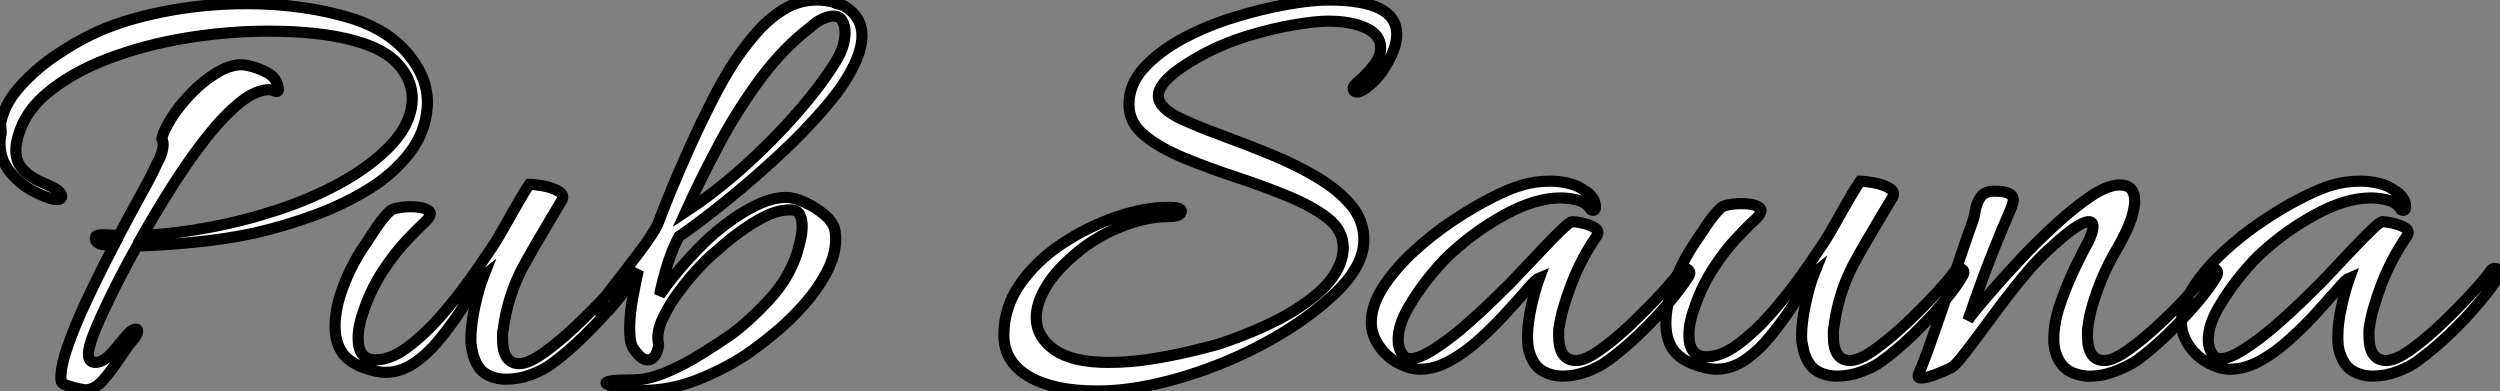
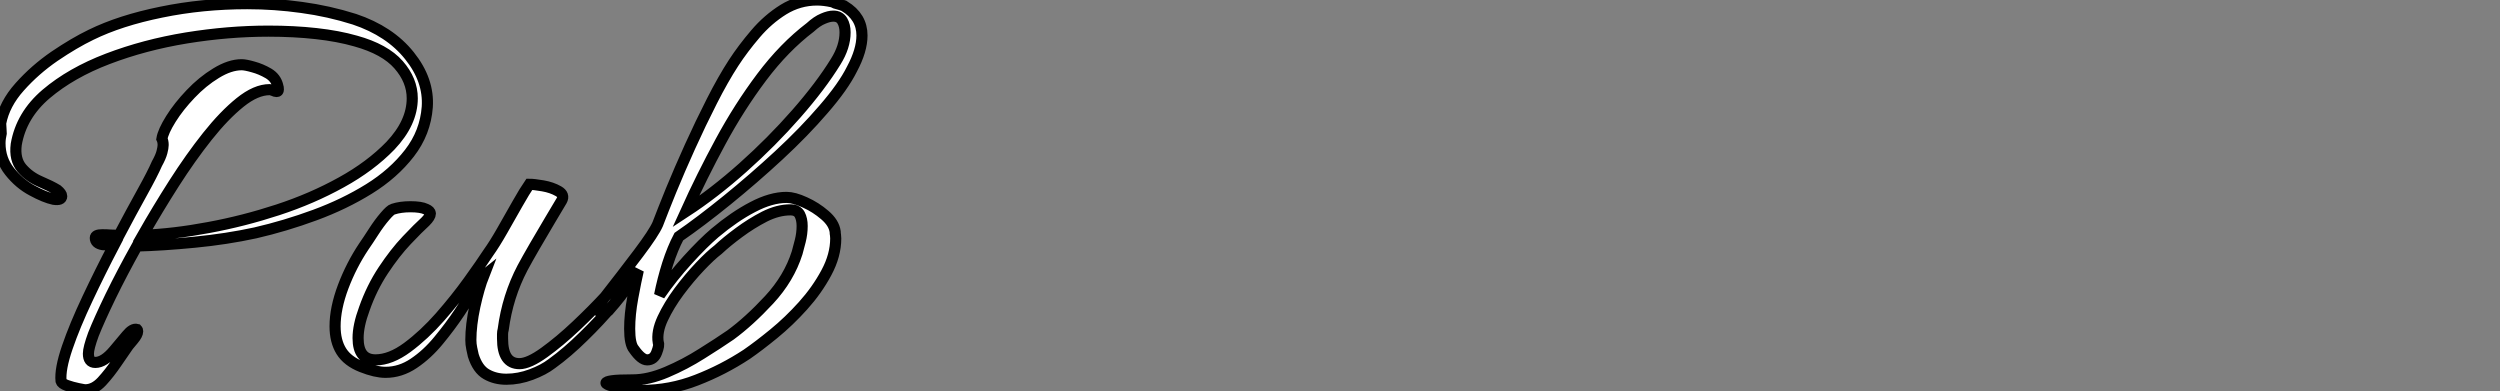
<svg xmlns="http://www.w3.org/2000/svg" viewBox="0.998 4.004 224.803 35.16">
  <rect x="0.998" y="4.004" width="224.803" height="35.16" fill="#808080" stroke="none" />
  <path d="M9.46 1.51L9.46 1.51Q9.35 1.51 8.82 1.40Q8.29 1.29 7.81 1.12Q7.34 0.95 7.28 0.73L7.28 0.73Q7.17-0.34 7.84-2.30Q8.51-4.26 9.66-6.69Q10.81-9.13 12.04-11.48L12.04-11.48Q11.82-11.48 11.56-11.51Q11.31-11.54 11.03-11.54L11.03-11.54Q10.36-11.65 10.36-12.15L10.36-12.15Q10.36-12.43 10.98-12.43L10.98-12.43Q11.42-12.43 11.76-12.40Q12.10-12.38 12.49-12.38L12.49-12.38Q13.61-14.50 14.56-16.21Q15.51-17.92 15.90-18.82L15.90-18.82Q16.24-19.43 16.35-19.85Q16.46-20.27 16.46-20.50L16.46-20.50Q16.46-20.83 16.35-21.06L16.35-21.06Q16.46-21.73 17.16-22.85Q17.86-23.97 18.93-25.09Q19.99-26.21 21.22-26.96Q22.46-27.72 23.52-27.72L23.52-27.72Q23.86-27.72 24.56-27.52Q25.26-27.33 25.93-26.94Q26.60-26.54 26.77-25.82L26.77-25.82Q26.82-25.70 26.82-25.48L26.82-25.48Q26.82-25.31 26.66-25.31L26.66-25.31Q26.54-25.31 26.35-25.40Q26.15-25.48 26.04-25.48L26.04-25.48Q24.81-25.48 23.38-24.33Q21.95-23.18 20.44-21.28Q18.93-19.38 17.44-17.05Q15.96-14.73 14.62-12.38L14.62-12.38Q17.42-12.49 20.55-13.08Q23.69-13.66 26.77-14.67Q29.85-15.68 32.48-17.14Q35.11-18.59 36.90-20.44L36.90-20.44Q38.86-22.51 38.86-24.70L38.86-24.70Q38.86-26.32 37.63-27.72Q36.40-29.12 33.77-29.85L33.77-29.85Q32.20-30.30 30.21-30.52Q28.22-30.74 25.93-30.74L25.93-30.74Q22.34-30.74 18.56-30.13Q14.78-29.51 11.48-28.25Q8.18-26.99 5.94-25.09Q3.70-23.18 3.25-20.55L3.25-20.55Q3.08-19.21 3.75-18.42Q4.42-17.64 5.40-17.22Q6.38-16.80 6.94-16.46L6.94-16.46Q7.34-16.13 7.34-15.90L7.34-15.90Q7.34-15.51 6.61-15.62L6.61-15.62Q5.82-15.79 4.68-16.41Q3.53-17.02 2.66-18.12Q1.79-19.21 1.79-20.66L1.79-20.66Q1.79-20.89 1.82-21.11Q1.85-21.34 1.90-21.56L1.90-21.56Q1.90-21.62 1.88-21.92Q1.85-22.23 1.85-22.46L1.85-22.46Q2.18-24.19 3.56-25.73Q4.93-27.27 6.69-28.48Q8.46-29.68 9.97-30.41L9.97-30.41Q12.60-31.70 16.30-32.45Q19.99-33.21 24.02-33.21L24.02-33.21Q26.49-33.21 28.92-32.87Q31.36-32.54 33.66-31.81L33.66-31.81Q36.85-30.74 38.61-28.53Q40.38-26.32 40.21-23.91L40.21-23.91Q40.04-21.62 38.61-19.77Q37.18-17.92 34.97-16.55Q32.76-15.18 30.10-14.20Q27.44-13.22 24.75-12.60L24.75-12.60Q22.18-12.04 19.29-11.76Q16.41-11.48 14.11-11.42L14.11-11.42Q12.77-9.02 11.73-6.89Q10.70-4.76 10.19-3.47L10.19-3.47Q9.74-2.24 9.74-1.74L9.74-1.74Q9.74-0.95 10.36-0.95L10.36-0.95Q11.14-0.95 12.04-2.02L12.04-2.02Q12.66-2.74 13.19-3.39Q13.72-4.03 14.11-3.92L14.11-3.92Q14.17-3.86 14.17-3.75L14.17-3.75Q14.17-3.47 13.78-3.00Q13.38-2.52 13.33-2.46L13.33-2.46Q12.94-1.90 12.29-0.95Q11.65 0 10.95 0.76Q10.25 1.51 9.46 1.51ZM47.32 0.56L47.32 0.56Q46.31 0.56 45.53 0.11Q44.74-0.34 44.35-1.57L44.35-1.57Q44.30-1.85 44.21-2.21Q44.13-2.58 44.13-2.97L44.13-2.97Q44.13-4.31 44.49-5.99Q44.86-7.67 45.30-8.79L45.30-8.79Q45.08-8.62 44.52-7.67Q43.96-6.72 43.12-5.46Q42.28-4.20 41.24-2.94Q40.21-1.68 39.00-0.87Q37.80-0.06 36.46-0.06L36.46-0.06Q35.56-0.06 34.30-0.56Q33.04-1.06 32.48-1.96L32.48-1.96Q31.92-2.86 31.92-4.20L31.92-4.20Q31.92-5.82 32.65-7.76Q33.38-9.69 34.50-11.37L34.50-11.37Q34.89-11.93 35.39-12.71Q35.90-13.50 36.40-14.08Q36.90-14.67 37.13-14.73L37.13-14.73Q37.80-14.95 38.70-14.95L38.70-14.95Q39.65-14.95 40.10-14.73L40.10-14.73Q40.49-14.56 40.49-14.34L40.49-14.34Q40.49-14.06 40.04-13.61L40.04-13.61Q39.42-13.05 38.36-11.93Q37.30-10.81 36.26-9.24Q35.22-7.67 34.55-5.77L34.55-5.77Q33.99-4.26 33.99-3.14L33.99-3.14Q33.99-1.18 35.56-1.18L35.56-1.18Q36.90-1.18 38.42-2.30Q39.93-3.42 41.36-5.04Q42.78-6.66 43.93-8.26Q45.08-9.86 45.70-10.81L45.70-10.81Q46.26-11.59 46.96-12.82Q47.66-14.06 48.33-15.23Q49-16.41 49.39-16.97L49.39-16.97Q49.78-16.97 50.60-16.83Q51.41-16.69 52.00-16.35Q52.58-16.02 52.30-15.51L52.30-15.51Q51.97-14.95 51.27-13.78Q50.57-12.60 49.87-11.40Q49.17-10.19 48.78-9.46L48.78-9.46Q47.43-6.89 47.04-3.92L47.04-3.92Q46.98-3.70 46.98-3.50Q46.98-3.30 46.98-3.08L46.98-3.08Q46.98-0.84 48.50-0.84L48.50-0.84Q49.34-0.84 50.74-1.85Q52.14-2.86 53.62-4.26Q55.10-5.66 56.31-6.97Q57.51-8.29 57.96-8.96L57.96-8.96Q58.07-9.13 58.30-9.13L58.30-9.13Q58.52-9.13 58.66-8.96Q58.80-8.79 58.63-8.51L58.63-8.51Q58.13-7.56 56.92-6.13Q55.72-4.70 54.26-3.28Q52.81-1.85 51.41-0.84L51.41-0.84Q50.68-0.28 49.56 0.14Q48.44 0.56 47.32 0.56ZM59.47 1.57L59.47 1.57Q58.91 1.57 58.16 1.46Q57.40 1.34 56.84 1.18Q56.28 1.01 56.28 0.90L56.28 0.90Q56.28 0.78 56.81 0.70Q57.34 0.62 58.69 0.62L58.69 0.62Q60.09 0.62 61.74-0.08Q63.39-0.78 64.90-1.74Q66.42-2.69 67.48-3.42L67.48-3.42Q69.16-4.65 70.95-6.58Q72.74-8.51 73.47-10.81L73.47-10.81Q73.58-11.20 73.75-11.87Q73.92-12.54 73.92-13.22L73.92-13.22Q73.92-13.83 73.70-14.25Q73.47-14.67 72.86-14.67L72.86-14.67Q71.74-14.67 70.53-14.06Q69.33-13.44 68.24-12.63Q67.14-11.82 66.36-11.09L66.36-11.09Q65.69-10.58 64.74-9.58Q63.78-8.57 62.86-7.34Q61.94-6.10 61.38-4.90Q60.82-3.70 60.98-2.74L60.98-2.74Q61.10-2.52 60.84-1.85Q60.59-1.18 59.98-1.18L59.98-1.18Q59.47-1.18 58.80-2.13L58.80-2.13Q58.41-2.58 58.41-3.98L58.41-3.98Q58.41-5.26 58.69-6.78Q58.97-8.29 59.19-9.24L59.19-9.24Q58.63-8.57 58.21-7.81Q57.79-7.06 56.50-5.60L56.50-5.60Q56.28-5.38 56.00-5.38L56.00-5.38Q55.61-5.38 55.61-5.82L55.61-5.82Q55.61-6.16 55.83-6.38L55.83-6.38Q57.85-8.96 59.22-10.78Q60.59-12.60 60.93-13.38L60.93-13.38Q61.38-14.56 62.13-16.41Q62.89-18.26 63.84-20.36Q64.79-22.46 65.80-24.44Q66.81-26.43 67.76-27.89L67.76-27.89Q68.60-29.18 69.72-30.49Q70.84-31.81 72.24-32.68Q73.64-33.54 75.26-33.54L75.26-33.54Q75.88-33.54 76.61-33.38L76.61-33.38Q76.66-33.38 76.89-33.26L76.89-33.26L77.45-33.10Q77.56-33.04 77.62-33.04Q77.67-33.04 77.73-32.98L77.73-32.98Q79.30-32.03 79.30-30.35L79.30-30.35Q79.30-29.01 78.40-27.33L78.40-27.33Q77.62-25.76 75.85-23.72Q74.09-21.67 71.82-19.57Q69.55-17.47 67.17-15.54Q64.79-13.61 62.83-12.26L62.83-12.26Q62.27-11.20 61.82-9.80Q61.38-8.40 61.10-7L61.10-7Q62.22-8.62 63.62-10.16Q65.02-11.70 66.08-12.60L66.08-12.60Q67.82-14.06 69.47-14.92Q71.12-15.79 72.52-15.79L72.52-15.79Q73.19-15.79 74.17-15.34Q75.15-14.90 75.96-14.20Q76.78-13.50 76.89-12.71L76.89-12.71Q76.89-12.54 76.92-12.40Q76.94-12.26 76.94-12.10L76.94-12.10Q76.94-10.58 76.10-9.02Q75.26-7.45 74.00-6.05Q72.74-4.65 71.37-3.53Q70-2.41 68.94-1.68L68.94-1.68Q66.81-0.28 64.43 0.64Q62.05 1.57 59.47 1.57ZM63.45-14.50L63.45-14.50Q66.02-16.18 68.60-18.48Q71.18-20.78 73.39-23.30Q75.60-25.82 76.94-28L76.94-28Q77.78-29.34 77.78-30.63L77.78-30.63Q77.78-31.25 77.53-31.67Q77.28-32.09 76.72-32.09L76.72-32.09Q76.33-32.09 75.80-31.86Q75.26-31.64 74.65-31.08L74.65-31.08Q72.30-29.29 70.28-26.60Q68.26-23.91 66.58-20.80Q64.90-17.70 63.45-14.50Z" fill="white" stroke="black" transform="translate(0 0) scale(1 1) translate(-0.792 37.544)" />
-   <path d="M9.13 1.90L9.13 1.90Q5.21 1.90 2.97 0.59Q0.73-0.73 0.73-3.14L0.73-3.14Q0.73-5.60 2.18-7.70Q3.64-9.80 5.96-11.34Q8.29-12.88 10.84-13.75Q13.38-14.62 15.57-14.62L15.57-14.62Q16.69-14.62 16.69-14.28L16.69-14.28Q16.69-13.78 15.51-13.78L15.51-13.78Q13.44-13.78 11.00-12.77Q8.57-11.76 6.66-9.97L6.66-9.97Q5.15-8.62 4.40-7.25Q3.64-5.88 3.64-4.70L3.64-4.70Q3.64-2.97 5.26-1.82Q6.89-0.67 10.14-0.67L10.14-0.67Q12.04-0.67 14-0.98Q15.96-1.29 17.56-1.68Q19.15-2.07 19.99-2.30L19.99-2.30Q22.06-2.97 24.16-3.92Q26.26-4.87 27.94-6.08Q29.62-7.28 30.41-8.51L30.41-8.51Q30.86-9.18 31.05-9.80Q31.25-10.42 31.25-10.98L31.25-10.98Q31.25-12.54 29.85-13.64Q28.45-14.73 26.26-15.62Q24.08-16.52 21.62-17.33Q19.15-18.14 16.97-19.04Q14.78-19.94 13.38-21.08Q11.98-22.23 11.98-23.86L11.98-23.86Q11.98-25.70 13.36-27.19Q14.73-28.67 16.88-29.82Q19.04-30.97 21.50-31.72Q23.97-32.48 26.21-32.87Q28.45-33.26 29.90-33.26L29.90-33.26Q36.06-33.26 36.06-30.18L36.06-30.18Q36.06-28.95 35.06-27.33L35.06-27.33Q34.61-26.49 33.77-25.73Q32.93-24.98 32.48-24.98L32.48-24.98Q32.14-24.98 32.14-25.37L32.14-25.37Q32.14-25.54 32.76-26.07Q33.38-26.60 33.99-27.38Q34.61-28.17 34.61-28.95L34.61-28.95Q34.61-30.13 33.29-30.74Q31.98-31.36 29.85-31.36L29.85-31.36Q28.84-31.36 26.94-31.05Q25.03-30.74 22.79-30.07Q20.55-29.40 18.48-28.28L18.48-28.28Q14.62-26.15 14.62-24.64L14.62-24.64Q14.62-23.52 16.80-22.51L16.80-22.51Q18.42-21.78 20.55-21Q22.68-20.22 24.86-19.32Q27.05-18.42 28.92-17.30Q30.80-16.18 31.95-14.81Q33.10-13.44 33.10-11.70L33.10-11.70Q33.10-9.35 30.52-6.89L30.52-6.89Q28.50-4.98 25.84-3.36Q23.18-1.74 20.24-0.56Q17.30 0.62 14.45 1.26Q11.59 1.90 9.13 1.90ZM50.96 0.56L50.96 0.56Q50.01 0.56 49.20 0.11Q48.38-0.34 47.99-1.57L47.99-1.57Q47.82-2.07 47.82-2.97L47.82-2.97Q47.82-4.20 48.16-5.71Q48.50-7.22 48.89-8.29L48.89-8.29Q48.61-8.18 47.85-7.31Q47.10-6.44 46.00-5.24Q44.91-4.03 43.60-2.83Q42.28-1.62 40.88-0.84Q39.48-0.06 38.14-0.06L38.14-0.06Q37.24-0.06 36.23-0.59Q35.22-1.12 34.61-1.96L34.61-1.96Q33.77-3.08 33.77-4.26L33.77-4.26Q33.77-5.77 34.80-7.39Q35.84-9.02 37.49-10.56Q39.14-12.10 41.02-13.36Q42.90-14.62 44.60-15.48Q46.31-16.35 47.38-16.63L47.38-16.63Q48.50-16.97 49.90-16.97L49.90-16.97Q50.68-16.97 51.52-16.77Q52.36-16.58 52.92-16.13L52.92-16.13Q53.37-15.90 53.65-15.51Q53.93-15.12 53.93-14.67L53.93-14.67Q53.93-14.22 53.54-14.39L53.54-14.39Q53.09-15.06 52.33-15.26Q51.58-15.46 50.79-15.46L50.79-15.46Q48.55-15.46 45.86-14Q43.18-12.54 41.05-10.58L41.05-10.58Q40.38-10.02 39.23-8.65Q38.08-7.28 37.13-5.66Q36.18-4.03 36.18-2.69L36.18-2.69Q36.18-1.96 36.57-1.40L36.57-1.40Q36.79-1.01 37.30-1.01L37.30-1.01Q38.08-1.01 39.40-1.85Q40.71-2.69 42.11-3.89Q43.51-5.10 44.66-6.22Q45.81-7.34 46.31-7.84L46.31-7.84Q46.59-8.12 47.40-8.99Q48.22-9.86 49.17-10.86Q50.12-11.87 50.88-12.60Q51.63-13.33 51.86-13.33L51.86-13.33Q52.14-13.33 52.78-13.19Q53.42-13.05 53.87-12.77Q54.32-12.49 54.04-12.04L54.04-12.04Q52.58-9.91 51.72-7.59Q50.85-5.26 50.68-3.92L50.68-3.92Q50.62-3.70 50.62-3.50Q50.62-3.30 50.62-3.08L50.62-3.08Q50.62-0.84 52.19-0.84L52.19-0.84Q53.03-0.84 54.43-1.85Q55.83-2.86 57.29-4.26Q58.74-5.66 59.95-6.97Q61.15-8.29 61.60-8.96L61.60-8.96Q61.77-9.13 61.94-9.13L61.94-9.13Q62.16-9.13 62.33-8.93Q62.50-8.74 62.33-8.46L62.33-8.46Q61.71-7.45 60.54-6.05Q59.36-4.65 57.90-3.25Q56.45-1.85 55.05-0.84L55.05-0.84Q54.32-0.28 53.20 0.14Q52.08 0.56 50.96 0.56ZM75.66 0.56L75.66 0.56Q74.65 0.56 73.86 0.11Q73.08-0.34 72.69-1.57L72.69-1.57Q72.63-1.85 72.55-2.21Q72.46-2.58 72.46-2.97L72.46-2.97Q72.46-4.31 72.83-5.99Q73.19-7.67 73.64-8.79L73.64-8.79Q73.42-8.62 72.86-7.67Q72.30-6.72 71.46-5.46Q70.62-4.20 69.58-2.94Q68.54-1.68 67.34-0.87Q66.14-0.06 64.79-0.06L64.79-0.06Q63.90-0.06 62.64-0.56Q61.38-1.06 60.82-1.96L60.82-1.96Q60.26-2.86 60.26-4.20L60.26-4.20Q60.26-5.82 60.98-7.76Q61.71-9.69 62.83-11.37L62.83-11.37Q63.22-11.93 63.73-12.71Q64.23-13.50 64.74-14.08Q65.24-14.67 65.46-14.73L65.46-14.73Q66.14-14.95 67.03-14.95L67.03-14.95Q67.98-14.95 68.43-14.73L68.43-14.73Q68.82-14.56 68.82-14.34L68.82-14.34Q68.82-14.06 68.38-13.61L68.38-13.61Q67.76-13.05 66.70-11.93Q65.63-10.81 64.60-9.24Q63.56-7.67 62.89-5.77L62.89-5.77Q62.33-4.26 62.33-3.14L62.33-3.14Q62.33-1.18 63.90-1.18L63.90-1.18Q65.24-1.18 66.75-2.30Q68.26-3.42 69.69-5.04Q71.12-6.66 72.27-8.26Q73.42-9.86 74.03-10.81L74.03-10.81Q74.59-11.59 75.29-12.82Q75.99-14.06 76.66-15.23Q77.34-16.41 77.73-16.97L77.73-16.97Q78.12-16.97 78.93-16.83Q79.74-16.69 80.33-16.35Q80.92-16.02 80.64-15.51L80.64-15.51Q80.30-14.95 79.60-13.78Q78.90-12.60 78.20-11.40Q77.50-10.19 77.11-9.46L77.11-9.46Q75.77-6.89 75.38-3.92L75.38-3.92Q75.32-3.70 75.32-3.50Q75.32-3.30 75.32-3.08L75.32-3.08Q75.32-0.84 76.83-0.84L76.83-0.84Q77.67-0.84 79.07-1.85Q80.47-2.86 81.96-4.26Q83.44-5.66 84.64-6.97Q85.85-8.29 86.30-8.96L86.30-8.96Q86.41-9.13 86.63-9.13L86.63-9.13Q86.86-9.13 87.00-8.96Q87.14-8.79 86.97-8.51L86.97-8.51Q86.46-7.56 85.26-6.13Q84.06-4.70 82.60-3.28Q81.14-1.85 79.74-0.84L79.74-0.84Q79.02-0.28 77.90 0.14Q76.78 0.56 75.66 0.56ZM83.22 0.73L83.22 0.73Q82.82 0.73 82.99 0.34L82.99 0.34Q83.16 0 83.61-1.20Q84.06-2.41 84.64-4.09Q85.23-5.77 85.85-7.56Q86.46-9.35 87.00-10.92Q87.53-12.49 87.86-13.38L87.86-13.38Q87.98-13.72 88.09-14.36Q88.20-15.01 88.56-15.54Q88.93-16.07 89.82-16.07L89.82-16.07Q91.50-16.07 91.50-15.29L91.50-15.29Q91.50-15.01 91.22-14.34L91.22-14.34Q90.55-12.82 89.77-10.86Q88.98-8.90 88.37-7.17Q87.75-5.43 87.42-4.48L87.42-4.48Q87.98-5.26 89.24-6.72Q90.50-8.18 92.06-9.86Q93.63-11.54 95.34-13.10Q97.05-14.67 98.53-15.65Q100.02-16.63 101.08-16.63L101.08-16.63Q102.42-16.63 102.42-15.18L102.42-15.18Q102.42-14.67 102.14-13.66L102.14-13.66Q101.64-12.26 100.86-10.95Q100.07-9.63 99.46-8.18L99.46-8.18Q98.39-5.54 98.22-3.92L98.22-3.92Q98.17-3.70 98.17-3.50Q98.17-3.30 98.17-3.08L98.17-3.08Q98.17-0.84 99.68-0.84L99.68-0.84Q100.52-0.84 101.92-1.85Q103.32-2.86 104.80-4.26Q106.29-5.66 107.46-6.97Q108.64-8.29 109.09-8.96L109.09-8.96Q109.26-9.13 109.42-9.13L109.42-9.13Q109.65-9.13 109.79-8.96Q109.93-8.79 109.82-8.51L109.82-8.51Q109.31-7.56 108.11-6.13Q106.90-4.70 105.45-3.28Q103.99-1.85 102.59-0.84L102.59-0.84Q101.75-0.28 100.52 0.17Q99.29 0.62 98.06 0.56L98.06 0.56Q96.49 0.39 95.82-0.53Q95.14-1.46 95.14-2.74L95.14-2.74Q95.14-4.26 95.73-5.96Q96.32-7.67 97.05-9.18Q97.78-10.70 98.22-11.48L98.22-11.48Q98.67-12.38 98.67-12.88L98.67-12.88Q98.67-13.33 98.28-13.33L98.28-13.33Q97.89-13.33 97.10-12.82Q96.32-12.32 94.98-11.09L94.98-11.09Q93.74-10.02 92.34-8.32Q90.94-6.61 89.63-4.82Q88.31-3.02 87.33-1.74Q86.35-0.45 85.96-0.22L85.96-0.22Q85.68-0.06 84.70 0.34Q83.72 0.73 83.22 0.73ZM123.82 0.56L123.82 0.56Q122.86 0.56 122.05 0.11Q121.24-0.34 120.85-1.57L120.85-1.57Q120.68-2.07 120.68-2.97L120.68-2.97Q120.68-4.20 121.02-5.71Q121.35-7.22 121.74-8.29L121.74-8.29Q121.46-8.18 120.71-7.31Q119.95-6.44 118.86-5.24Q117.77-4.03 116.45-2.83Q115.14-1.62 113.74-0.84Q112.34-0.06 110.99-0.06L110.99-0.06Q110.10-0.06 109.09-0.59Q108.08-1.12 107.46-1.96L107.46-1.96Q106.62-3.08 106.62-4.26L106.62-4.26Q106.62-5.77 107.66-7.39Q108.70-9.02 110.35-10.56Q112-12.10 113.88-13.36Q115.75-14.62 117.46-15.48Q119.17-16.35 120.23-16.63L120.23-16.63Q121.35-16.97 122.75-16.97L122.75-16.97Q123.54-16.97 124.38-16.77Q125.22-16.58 125.78-16.13L125.78-16.13Q126.22-15.90 126.50-15.51Q126.78-15.12 126.78-14.67L126.78-14.67Q126.78-14.22 126.39-14.39L126.39-14.39Q125.94-15.06 125.19-15.26Q124.43-15.46 123.65-15.46L123.65-15.46Q121.41-15.46 118.72-14Q116.03-12.54 113.90-10.58L113.90-10.58Q113.23-10.02 112.08-8.65Q110.94-7.28 109.98-5.66Q109.03-4.03 109.03-2.69L109.03-2.69Q109.03-1.96 109.42-1.40L109.42-1.40Q109.65-1.01 110.15-1.01L110.15-1.01Q110.94-1.01 112.25-1.85Q113.57-2.69 114.97-3.89Q116.37-5.10 117.52-6.22Q118.66-7.34 119.17-7.84L119.17-7.84Q119.45-8.12 120.26-8.99Q121.07-9.86 122.02-10.86Q122.98-11.87 123.73-12.60Q124.49-13.33 124.71-13.33L124.71-13.33Q124.99-13.33 125.64-13.19Q126.28-13.05 126.73-12.77Q127.18-12.49 126.90-12.04L126.90-12.04Q125.44-9.91 124.57-7.59Q123.70-5.26 123.54-3.92L123.54-3.92Q123.48-3.70 123.48-3.50Q123.48-3.30 123.48-3.08L123.48-3.08Q123.48-0.84 125.05-0.84L125.05-0.84Q125.89-0.84 127.29-1.85Q128.69-2.86 130.14-4.26Q131.60-5.66 132.80-6.97Q134.01-8.29 134.46-8.96L134.46-8.96Q134.62-9.13 134.79-9.13L134.79-9.13Q135.02-9.13 135.18-8.93Q135.35-8.74 135.18-8.46L135.18-8.46Q134.57-7.45 133.39-6.05Q132.22-4.65 130.76-3.25Q129.30-1.85 127.90-0.84L127.90-0.84Q127.18-0.28 126.06 0.14Q124.94 0.56 123.82 0.56Z" fill="white" stroke="black" transform="translate(91.264 0) scale(1 1) translate(-0.728 37.264)" />
</svg>